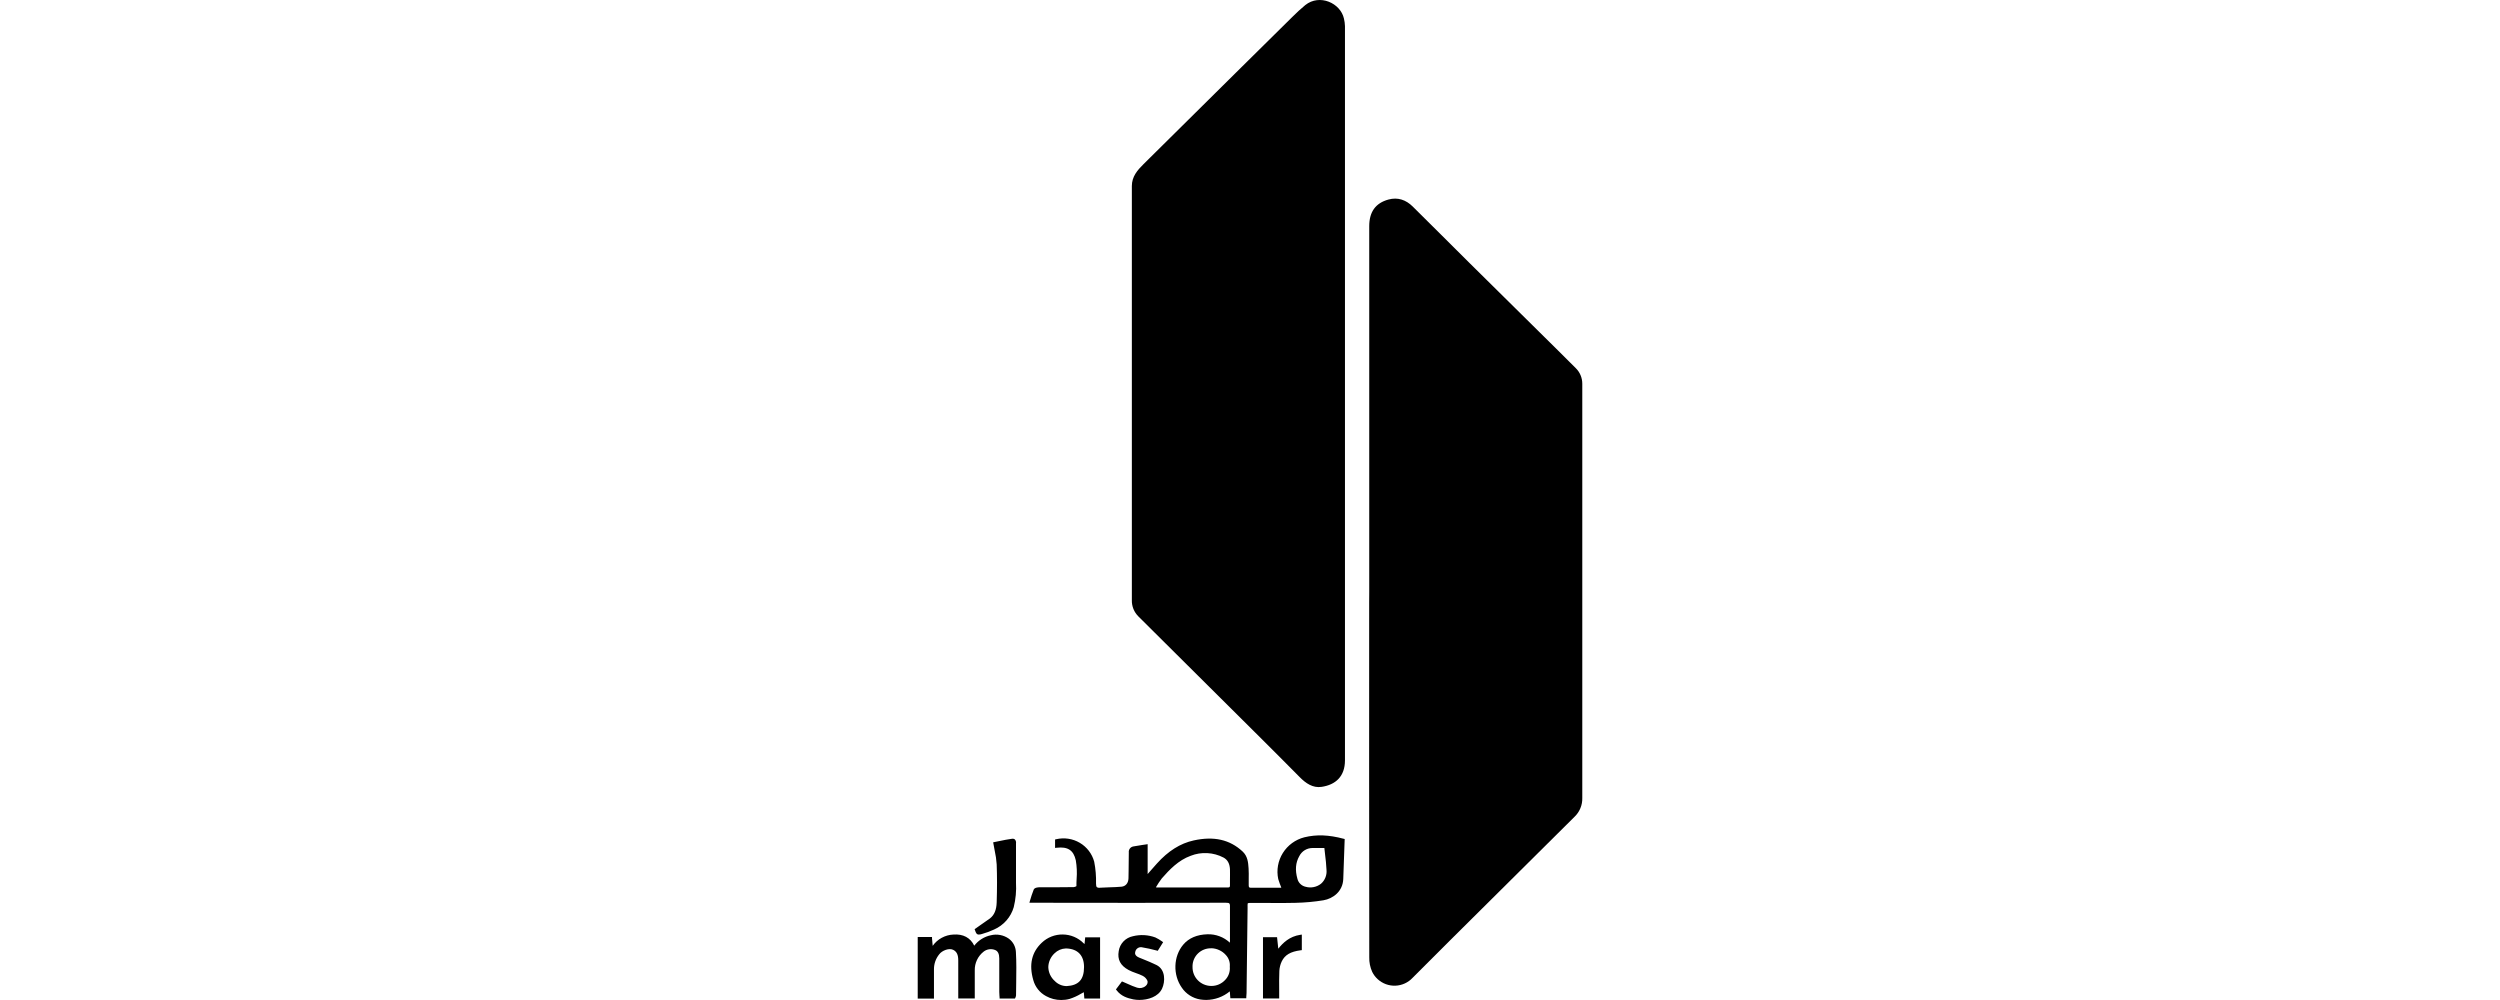
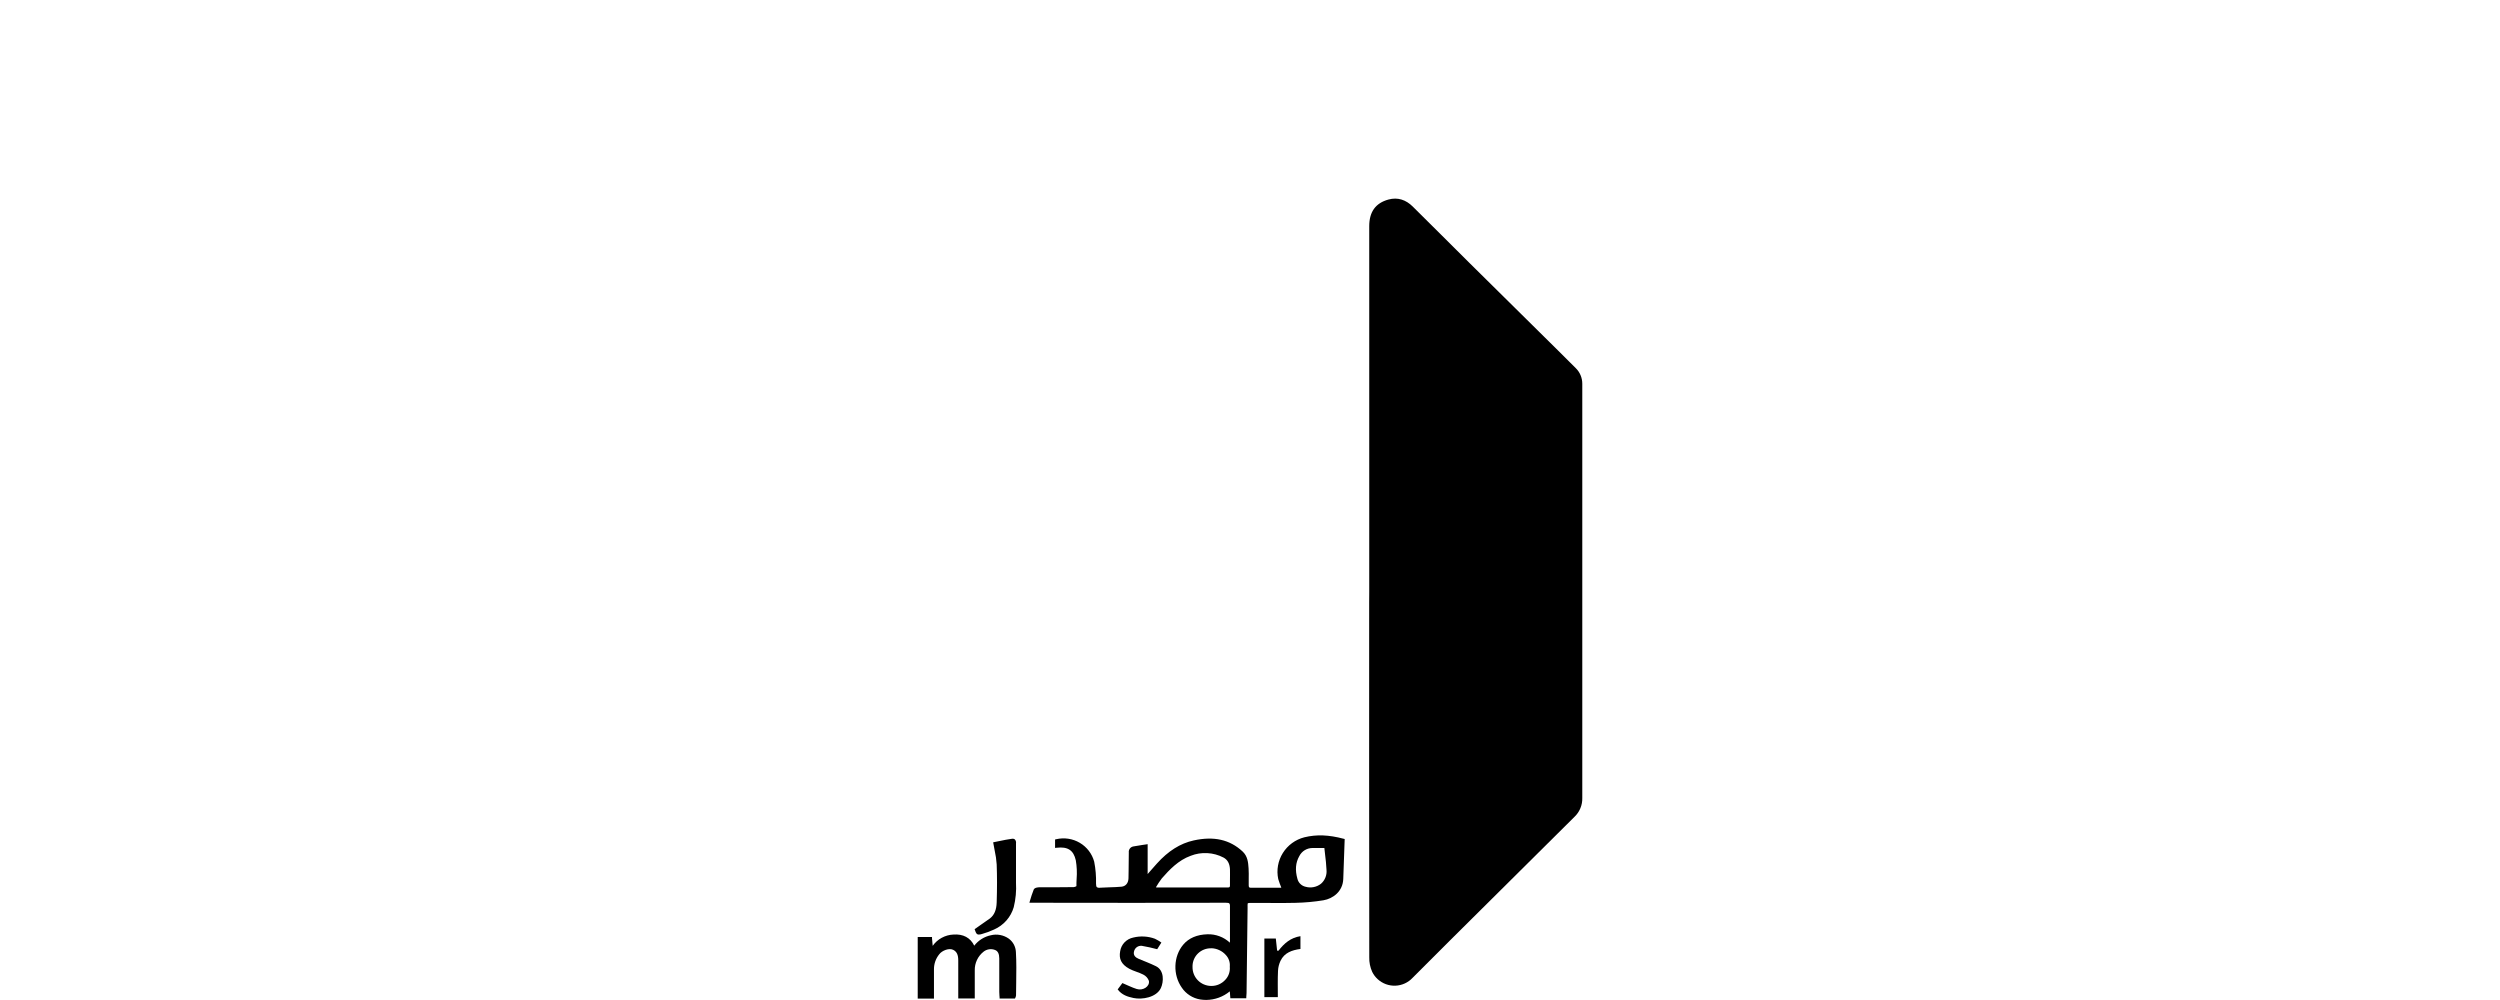
<svg xmlns="http://www.w3.org/2000/svg" width="150" height="60" viewBox="0 0 150 60" fill="none">
  <g clip-path="url(#clip0_3239_12890)">
    <path d="M78.272 50.314C77.248 50.571 76.521 51.66 76.767 52.715C76.825 52.913 76.898 53.108 76.982 53.298C76.939 53.317 76.894 53.333 76.847 53.343C76.245 53.343 75.643 53.337 75.041 53.343C74.865 53.343 74.832 53.241 74.832 53.108C74.825 52.776 74.848 52.455 74.825 52.11C74.8 51.764 74.776 51.413 74.489 51.147C73.656 50.373 72.671 50.279 71.636 50.507C70.762 50.697 70.059 51.212 69.467 51.869C69.249 52.111 69.039 52.358 68.77 52.661V50.746C68.491 50.788 68.251 50.82 68.015 50.867C67.949 50.877 67.89 50.913 67.851 50.967C67.811 51.019 67.794 51.086 67.804 51.151C67.804 51.667 67.791 52.184 67.784 52.702C67.784 53.015 67.611 53.251 67.297 53.282C66.869 53.325 66.435 53.312 66.005 53.344C65.735 53.365 65.672 53.263 65.672 53.015C65.684 52.581 65.649 52.149 65.565 51.722C65.444 51.268 65.149 50.88 64.741 50.639C64.334 50.398 63.848 50.325 63.386 50.436V50.785C63.997 50.713 64.463 50.869 64.627 51.602C64.741 52.111 64.667 52.661 64.667 53.193C64.667 53.236 64.51 53.311 64.424 53.311C63.733 53.321 63.043 53.321 62.352 53.321C62.266 53.321 62.127 53.349 62.102 53.404C62.013 53.626 61.937 53.852 61.871 54.083H62.235C66.007 54.09 69.777 54.09 73.547 54.083C73.796 54.083 73.885 54.132 73.879 54.399C73.867 55.082 73.879 55.767 73.879 56.45C73.879 56.524 73.866 56.598 73.85 56.743C73.677 56.544 73.461 56.388 73.217 56.283C72.975 56.179 72.71 56.13 72.445 56.14C71.925 56.153 71.414 56.309 71.054 56.735C70.46 57.441 70.483 58.519 70.98 59.218C71.098 59.394 71.252 59.545 71.43 59.659C71.61 59.774 71.81 59.851 72.02 59.886C72.694 59.993 73.3 59.79 73.853 59.315C73.869 59.517 73.882 59.662 73.894 59.813H74.693C74.693 59.72 74.708 59.655 74.708 59.587C74.725 57.891 74.746 56.199 74.77 54.511C74.77 54.051 74.725 54.096 75.206 54.096C76.048 54.087 76.889 54.113 77.73 54.087C78.287 54.075 78.84 54.023 79.388 53.932C79.933 53.84 80.484 53.439 80.511 52.731C80.538 51.963 80.563 51.2 80.593 50.399C79.83 50.199 79.08 50.118 78.272 50.314ZM72.674 59.239H72.654C72.495 59.236 72.339 59.202 72.193 59.138C72.047 59.076 71.915 58.985 71.804 58.871C71.694 58.757 71.607 58.623 71.55 58.477C71.491 58.33 71.462 58.174 71.465 58.016C71.465 57.988 71.465 57.96 71.465 57.931C71.471 57.779 71.507 57.63 71.57 57.492C71.634 57.353 71.725 57.228 71.838 57.125C71.95 57.02 72.083 56.941 72.226 56.887C72.371 56.835 72.524 56.81 72.678 56.816C73.296 56.816 73.945 57.348 73.87 58C73.941 58.668 73.341 59.247 72.674 59.239ZM73.885 53.114C73.885 53.247 73.846 53.328 73.691 53.328H69.39C69.337 53.317 69.285 53.301 69.233 53.281C69.356 53.06 69.495 52.848 69.647 52.647C70.145 52.078 70.683 51.534 71.412 51.268C71.74 51.139 72.092 51.083 72.444 51.102C72.796 51.122 73.14 51.216 73.452 51.38C73.746 51.534 73.856 51.818 73.881 52.142C73.904 52.464 73.881 52.792 73.881 53.115L73.885 53.114ZM78.33 53.288C78.195 53.26 78.07 53.196 77.971 53.102C77.871 53.006 77.801 52.886 77.768 52.754C77.633 52.274 77.633 51.782 77.885 51.331C77.966 51.17 78.092 51.033 78.247 50.939C78.402 50.846 78.58 50.795 78.761 50.797H79.539C79.59 51.284 79.659 51.731 79.673 52.195C79.703 52.979 79.087 53.457 78.32 53.288H78.33Z" fill="black" />
    <path d="M72.375 59.996C72.252 59.996 72.129 59.986 72.008 59.967C71.786 59.929 71.575 59.848 71.387 59.727C71.198 59.605 71.036 59.449 70.912 59.265C70.365 58.494 70.4 57.385 70.992 56.682C71.328 56.283 71.818 56.075 72.445 56.057C72.69 56.048 72.937 56.089 73.168 56.175C73.4 56.26 73.611 56.392 73.791 56.56C73.791 56.517 73.798 56.484 73.798 56.45C73.798 56.222 73.798 55.995 73.798 55.767C73.798 55.319 73.798 54.855 73.798 54.399C73.808 54.332 73.795 54.264 73.76 54.206C73.731 54.177 73.668 54.165 73.549 54.165C69.797 54.173 65.99 54.173 62.237 54.165H61.764L61.793 54.059C61.859 53.826 61.936 53.595 62.025 53.37C62.088 53.237 62.35 53.237 62.353 53.237C63.026 53.237 63.734 53.237 64.423 53.227C64.482 53.221 64.537 53.201 64.586 53.169C64.586 53.024 64.586 52.88 64.597 52.735C64.628 52.362 64.61 51.986 64.548 51.618C64.412 51.012 64.067 50.787 63.398 50.865L63.304 50.875V50.37L63.368 50.354C63.852 50.24 64.361 50.317 64.787 50.569C65.213 50.82 65.524 51.226 65.652 51.701C65.737 52.134 65.774 52.577 65.762 53.018C65.762 53.13 65.778 53.198 65.813 53.23C65.87 53.264 65.939 53.276 66.006 53.263C66.197 53.249 66.392 53.243 66.58 53.238C66.816 53.231 67.06 53.224 67.296 53.201C67.535 53.176 67.701 52.992 67.709 52.7L67.716 52.281C67.716 51.911 67.729 51.528 67.728 51.151C67.717 51.065 67.741 50.98 67.793 50.911C67.846 50.843 67.922 50.798 68.008 50.785C68.178 50.752 68.353 50.726 68.538 50.698L68.765 50.665L68.859 50.65V52.443L69.025 52.253C69.16 52.098 69.285 51.956 69.412 51.815C70.096 51.055 70.82 50.602 71.625 50.425C72.838 50.159 73.789 50.378 74.553 51.087C74.863 51.374 74.89 51.746 74.915 52.102C74.929 52.314 74.926 52.517 74.923 52.713C74.923 52.847 74.923 52.98 74.923 53.106C74.916 53.154 74.926 53.201 74.953 53.24C74.982 53.259 75.015 53.267 75.049 53.264C75.452 53.264 75.857 53.264 76.253 53.264H76.845L76.879 53.256C76.808 53.087 76.747 52.916 76.694 52.742C76.58 52.206 76.68 51.645 76.971 51.18C77.263 50.714 77.723 50.376 78.26 50.238C78.992 50.06 79.719 50.087 80.617 50.325L80.681 50.341L80.649 51.241C80.631 51.746 80.614 52.24 80.596 52.738C80.569 53.488 79.978 53.92 79.405 54.017C78.851 54.107 78.293 54.158 77.732 54.17C77.226 54.184 76.709 54.183 76.209 54.178C75.876 54.178 75.543 54.178 75.208 54.178H75.091C75.017 54.171 74.941 54.176 74.868 54.191C74.853 54.258 74.849 54.325 74.855 54.393V54.514C74.83 56.202 74.809 57.895 74.793 59.59C74.793 59.632 74.793 59.674 74.784 59.723C74.777 59.772 74.784 59.784 74.777 59.82V59.897H73.821L73.788 59.481C73.39 59.81 72.891 59.991 72.375 59.996ZM72.515 56.221H72.449C71.872 56.237 71.423 56.427 71.119 56.788C70.852 57.126 70.701 57.54 70.688 57.969C70.675 58.397 70.802 58.819 71.048 59.172C71.16 59.339 71.306 59.479 71.476 59.588C71.645 59.697 71.835 59.771 72.034 59.804C72.673 59.906 73.247 59.724 73.799 59.253L73.924 59.147L73.97 59.73H74.618V59.707C74.618 59.665 74.618 59.626 74.618 59.587C74.637 57.891 74.657 56.198 74.679 54.509C74.679 54.466 74.679 54.426 74.679 54.392C74.679 54.226 74.679 54.135 74.743 54.073C74.806 54.01 74.897 54.012 75.084 54.013H75.214C75.549 54.013 75.888 54.013 76.218 54.013C76.716 54.013 77.231 54.019 77.735 54.004C78.286 53.991 78.835 53.939 79.379 53.849C79.848 53.771 80.406 53.43 80.431 52.726C80.449 52.23 80.466 51.734 80.484 51.229L80.51 50.46C79.67 50.247 78.986 50.225 78.299 50.392C77.298 50.642 76.623 51.718 76.855 52.694C76.912 52.889 76.982 53.079 77.064 53.263L77.096 53.337L77.025 53.372C76.975 53.394 76.924 53.411 76.873 53.421H76.253C75.848 53.421 75.445 53.421 75.05 53.421C75.011 53.425 74.972 53.42 74.935 53.408C74.898 53.395 74.865 53.375 74.835 53.349C74.806 53.315 74.784 53.276 74.771 53.234C74.758 53.192 74.752 53.148 74.757 53.105C74.757 52.971 74.757 52.838 74.757 52.705C74.757 52.51 74.757 52.311 74.748 52.107C74.725 51.764 74.701 51.44 74.438 51.199C73.718 50.531 72.809 50.327 71.659 50.578C70.888 50.746 70.194 51.184 69.535 51.913C69.408 52.046 69.284 52.195 69.148 52.349L68.838 52.705L68.692 52.867V50.842L68.558 50.861C68.375 50.887 68.201 50.913 68.031 50.946C67.988 50.954 67.948 50.978 67.92 51.013C67.894 51.049 67.882 51.094 67.888 51.138C67.888 51.529 67.888 51.914 67.876 52.284L67.869 52.703C67.869 53.077 67.647 53.33 67.308 53.363C67.066 53.389 66.819 53.395 66.579 53.402C66.393 53.402 66.2 53.413 66.013 53.425C65.958 53.437 65.901 53.436 65.847 53.423C65.791 53.41 65.74 53.385 65.696 53.35C65.655 53.304 65.626 53.252 65.609 53.193C65.59 53.135 65.584 53.075 65.591 53.015C65.603 52.587 65.568 52.159 65.487 51.738C65.37 51.318 65.097 50.955 64.723 50.726C64.347 50.497 63.899 50.415 63.466 50.501V50.694C63.928 50.656 64.514 50.736 64.704 51.585C64.773 51.968 64.79 52.356 64.758 52.742C64.758 52.893 64.746 53.044 64.746 53.193C64.746 53.314 64.514 53.392 64.42 53.392C63.729 53.404 63.028 53.404 62.35 53.404C62.287 53.401 62.225 53.415 62.17 53.443C62.101 53.62 62.035 53.81 61.978 54H62.231C65.986 54.009 69.791 54.009 73.544 54C73.602 53.991 73.662 53.996 73.718 54.012C73.775 54.028 73.827 54.055 73.873 54.091C73.908 54.135 73.934 54.184 73.948 54.238C73.963 54.292 73.966 54.347 73.959 54.402C73.951 54.856 73.959 55.319 73.959 55.767C73.959 55.995 73.959 56.222 73.959 56.45C73.957 56.51 73.953 56.566 73.944 56.624C73.944 56.661 73.935 56.701 73.93 56.758L73.91 56.948L73.785 56.803C73.629 56.623 73.434 56.476 73.216 56.376C72.999 56.276 72.762 56.224 72.521 56.221H72.515ZM72.686 59.323H72.655C72.486 59.32 72.318 59.283 72.163 59.217C72.006 59.148 71.866 59.051 71.748 58.931C71.629 58.809 71.537 58.666 71.476 58.509C71.413 58.352 71.384 58.185 71.387 58.017C71.387 57.992 71.387 57.96 71.387 57.931C71.393 57.769 71.429 57.608 71.498 57.459C71.565 57.309 71.663 57.176 71.783 57.064C71.904 56.952 72.046 56.865 72.199 56.809C72.354 56.752 72.519 56.724 72.683 56.732C72.87 56.736 73.054 56.778 73.224 56.855C73.393 56.933 73.545 57.044 73.669 57.18C73.772 57.289 73.851 57.418 73.899 57.559C73.948 57.699 73.968 57.849 73.954 57.997C73.969 58.161 73.947 58.325 73.893 58.48C73.837 58.633 73.75 58.776 73.636 58.895C73.516 59.027 73.37 59.134 73.206 59.207C73.043 59.281 72.866 59.32 72.686 59.323ZM72.642 56.898C72.36 56.897 72.09 57.006 71.886 57.199C71.683 57.393 71.564 57.657 71.552 57.936V58.014C71.549 58.162 71.575 58.307 71.629 58.445C71.683 58.583 71.764 58.708 71.866 58.813C71.97 58.921 72.093 59.005 72.23 59.064C72.366 59.122 72.512 59.154 72.661 59.157H72.676C72.835 59.159 72.991 59.127 73.137 59.063C73.282 58.999 73.412 58.905 73.519 58.787C73.617 58.684 73.691 58.561 73.737 58.428C73.783 58.293 73.801 58.151 73.788 58.008V57.992C73.799 57.865 73.785 57.737 73.742 57.617C73.7 57.496 73.633 57.386 73.544 57.294C73.436 57.173 73.303 57.074 73.153 57.006C73.004 56.936 72.844 56.898 72.68 56.894H72.636L72.642 56.898ZM73.686 53.413H69.376C69.317 53.401 69.262 53.383 69.206 53.36L69.12 53.325L69.165 53.244C69.29 53.021 69.43 52.806 69.585 52.602C70.052 52.068 70.611 51.479 71.387 51.194C71.726 51.062 72.09 51.004 72.454 51.025C72.817 51.045 73.172 51.142 73.494 51.312C73.783 51.464 73.943 51.744 73.966 52.14C73.979 52.359 73.975 52.58 73.966 52.794C73.966 52.903 73.966 53.009 73.966 53.118C73.972 53.199 73.946 53.281 73.893 53.343C73.865 53.367 73.832 53.388 73.796 53.399C73.761 53.411 73.723 53.415 73.686 53.413ZM69.401 53.247H73.686C73.716 53.25 73.747 53.243 73.773 53.225C73.795 53.193 73.804 53.154 73.798 53.117C73.798 53.008 73.798 52.899 73.798 52.792C73.798 52.578 73.805 52.361 73.798 52.149C73.778 51.808 73.65 51.582 73.412 51.454C73.111 51.296 72.779 51.205 72.439 51.187C72.098 51.168 71.759 51.222 71.442 51.347C70.701 51.614 70.159 52.19 69.709 52.703C69.581 52.873 69.462 53.051 69.354 53.237L69.401 53.247ZM78.621 53.404C78.514 53.404 78.407 53.392 78.303 53.369C78.153 53.337 78.016 53.266 77.904 53.16C77.795 53.056 77.716 52.922 77.679 52.774C77.522 52.214 77.564 51.708 77.804 51.292C77.891 51.117 78.026 50.972 78.192 50.871C78.359 50.768 78.55 50.714 78.746 50.716H79.604V50.79C79.619 50.932 79.636 51.071 79.652 51.206C79.692 51.545 79.73 51.865 79.741 52.194C79.759 52.349 79.743 52.506 79.693 52.655C79.643 52.803 79.563 52.94 79.455 53.054C79.348 53.169 79.218 53.26 79.072 53.32C78.926 53.381 78.769 53.41 78.612 53.404H78.621ZM78.755 50.88C78.588 50.88 78.426 50.925 78.286 51.01C78.144 51.097 78.031 51.221 77.957 51.368C77.733 51.762 77.698 52.207 77.846 52.732C77.875 52.85 77.937 52.957 78.026 53.041C78.113 53.125 78.224 53.183 78.344 53.208C78.501 53.252 78.664 53.257 78.824 53.225C78.983 53.193 79.132 53.125 79.259 53.025C79.376 52.924 79.467 52.796 79.524 52.652C79.582 52.509 79.605 52.353 79.591 52.2C79.578 51.879 79.541 51.561 79.5 51.225C79.487 51.112 79.474 50.997 79.462 50.88H78.754H78.755Z" fill="black" />
    <path d="M59.473 56.194C59.263 56.239 59.062 56.324 58.886 56.446C58.709 56.569 58.558 56.726 58.444 56.907C58.219 56.31 57.755 56.115 57.217 56.153C56.959 56.163 56.708 56.239 56.489 56.372C56.27 56.505 56.089 56.691 55.963 56.915L55.896 56.865C55.878 56.679 55.862 56.495 55.844 56.304H55.148V59.833H55.956C55.956 59.259 55.956 58.705 55.956 58.158C55.951 57.812 56.068 57.476 56.287 57.206C56.48 56.939 56.949 56.77 57.23 56.912C57.509 57.052 57.579 57.312 57.579 57.618C57.572 58.196 57.579 58.773 57.579 59.352V59.817H58.406V58.232C58.399 58.001 58.446 57.773 58.544 57.565C58.642 57.357 58.788 57.174 58.97 57.032C59.076 56.949 59.2 56.897 59.331 56.878C59.463 56.859 59.597 56.874 59.721 56.923C59.963 57.007 60.036 57.25 60.036 57.508V59.508C60.036 59.61 60.047 59.713 60.053 59.826H60.845C60.861 59.793 60.873 59.758 60.879 59.722C60.879 58.853 60.923 57.988 60.872 57.119C60.831 56.426 60.147 56.037 59.473 56.194Z" fill="black" />
    <path d="M56.038 59.916H55.063V56.221H55.921V56.298L55.949 56.617L55.962 56.751C56.102 56.55 56.288 56.385 56.504 56.268C56.721 56.15 56.96 56.083 57.207 56.073C57.79 56.031 58.221 56.26 58.455 56.741C58.702 56.42 59.057 56.197 59.456 56.114C59.639 56.07 59.829 56.065 60.013 56.101C60.197 56.136 60.373 56.21 60.526 56.318C60.653 56.411 60.757 56.532 60.831 56.669C60.904 56.809 60.947 56.961 60.954 57.118C60.991 57.733 60.98 58.36 60.972 58.967C60.972 59.218 60.963 59.472 60.962 59.725C60.956 59.773 60.943 59.82 60.921 59.864L60.897 59.912H59.975V59.834C59.975 59.797 59.975 59.764 59.966 59.73C59.966 59.655 59.956 59.583 59.956 59.511V57.505C59.956 57.23 59.87 57.058 59.697 56.997C59.586 56.954 59.467 56.939 59.348 56.957C59.23 56.973 59.119 57.021 59.024 57.093C58.851 57.227 58.712 57.399 58.619 57.596C58.525 57.794 58.48 58.008 58.486 58.226V59.906H57.495V59.358C57.495 59.165 57.495 58.972 57.495 58.779C57.495 58.4 57.495 58.007 57.495 57.623C57.495 57.288 57.406 57.097 57.191 56.99C56.943 56.864 56.517 57.036 56.354 57.257C56.146 57.512 56.035 57.831 56.038 58.159C56.038 58.523 56.038 58.889 56.038 59.263C56.038 59.452 56.038 59.643 56.038 59.836V59.916ZM55.23 59.751H55.873C55.873 59.585 55.873 59.423 55.873 59.26C55.873 58.886 55.873 58.521 55.873 58.159C55.869 57.795 55.993 57.44 56.222 57.156C56.427 56.878 56.94 56.671 57.269 56.838C57.622 57.016 57.663 57.372 57.663 57.618C57.663 58.004 57.663 58.394 57.663 58.773C57.663 58.966 57.663 59.159 57.663 59.352V59.735H58.325V58.232C58.318 57.991 58.368 57.75 58.471 57.533C58.574 57.314 58.727 57.121 58.917 56.971C59.034 56.881 59.171 56.822 59.318 56.801C59.464 56.78 59.613 56.797 59.75 56.851C59.915 56.909 60.118 57.071 60.118 57.511V59.513C60.118 59.58 60.118 59.646 60.127 59.72V59.748H60.785C60.788 59.736 60.791 59.725 60.792 59.713C60.792 59.472 60.792 59.218 60.801 58.966C60.809 58.361 60.82 57.739 60.785 57.129C60.777 56.996 60.742 56.867 60.679 56.751C60.617 56.635 60.528 56.532 60.421 56.453C60.286 56.359 60.134 56.295 59.974 56.265C59.813 56.234 59.646 56.239 59.487 56.278C59.288 56.32 59.1 56.403 58.932 56.517C58.765 56.633 58.623 56.781 58.514 56.951L58.425 57.084L58.366 56.929C58.176 56.423 57.789 56.188 57.22 56.228C56.978 56.239 56.741 56.31 56.534 56.436C56.326 56.561 56.154 56.738 56.034 56.948L55.989 57.029L55.815 56.896L55.791 56.619C55.782 56.538 55.775 56.456 55.769 56.374H55.23V59.751Z" fill="black" />
-     <path d="M65.185 56.318C65.171 56.474 65.159 56.607 65.141 56.787C65.077 56.746 65.017 56.703 64.959 56.654C64.643 56.339 64.216 56.16 63.768 56.154C63.32 56.149 62.888 56.317 62.563 56.623C61.917 57.229 61.852 57.984 62.075 58.785C62.33 59.693 63.329 60.086 64.161 59.851C64.49 59.761 64.782 59.559 65.103 59.401C65.114 59.52 65.128 59.677 65.141 59.829H65.927V56.318H65.185ZM63.994 59.252C63.429 59.282 62.796 58.648 62.809 58.03C62.821 57.363 63.395 56.812 63.974 56.831C64.698 56.852 65.119 57.272 65.119 58.023C65.119 58.838 64.745 59.207 63.994 59.249V59.252Z" fill="black" />
-     <path d="M63.672 60C63.354 60.001 63.04 59.92 62.763 59.766C62.577 59.666 62.412 59.53 62.28 59.363C62.149 59.199 62.052 59.009 61.997 58.805C61.728 57.872 61.902 57.132 62.507 56.563C62.846 56.24 63.3 56.061 63.771 56.069C64.24 56.074 64.69 56.264 65.019 56.598L65.073 56.639L65.111 56.238H66.005V59.914H65.061L65.028 59.533C64.965 59.566 64.903 59.6 64.842 59.634C64.633 59.759 64.411 59.859 64.179 59.933C64.013 59.98 63.844 60.001 63.672 60ZM63.756 56.233C63.333 56.233 62.926 56.394 62.621 56.684C62.063 57.206 61.912 57.883 62.156 58.763C62.206 58.944 62.294 59.115 62.412 59.263C62.53 59.411 62.676 59.534 62.844 59.624C63.239 59.839 63.704 59.891 64.138 59.772C64.358 59.701 64.569 59.605 64.766 59.486C64.865 59.433 64.965 59.378 65.067 59.328L65.175 59.275L65.216 59.748H65.845V56.399H65.266L65.216 56.932L65.101 56.859C65.034 56.817 64.971 56.769 64.909 56.718C64.762 56.565 64.582 56.441 64.383 56.357C64.184 56.273 63.971 56.231 63.756 56.233ZM63.955 59.331C63.654 59.317 63.37 59.189 63.161 58.973C63.026 58.855 62.916 58.71 62.842 58.546C62.766 58.384 62.726 58.207 62.726 58.029C62.725 57.849 62.763 57.672 62.837 57.508C62.91 57.344 63.018 57.199 63.154 57.08C63.261 56.972 63.389 56.887 63.531 56.83C63.673 56.772 63.824 56.743 63.977 56.745C64.756 56.768 65.203 57.232 65.203 58.02C65.203 58.857 64.808 59.285 63.992 59.33H63.948L63.955 59.331ZM63.946 56.907C63.692 56.917 63.452 57.02 63.273 57.197C63.157 57.305 63.065 57.434 63.001 57.576C62.937 57.718 62.901 57.872 62.898 58.027C62.903 58.184 62.938 58.337 63.004 58.481C63.071 58.623 63.164 58.751 63.281 58.855C63.373 58.953 63.484 59.029 63.607 59.083C63.728 59.137 63.861 59.164 63.996 59.166C64.719 59.127 65.042 58.773 65.042 58.02C65.042 57.325 64.664 56.93 63.977 56.907H63.946Z" fill="black" />
    <path d="M69.357 57.973C69.022 57.808 68.67 57.675 68.324 57.532C68.122 57.45 67.985 57.31 68.04 57.093C68.061 56.987 68.121 56.894 68.207 56.83C68.294 56.766 68.403 56.739 68.511 56.75C68.82 56.803 69.127 56.871 69.431 56.953C69.488 56.864 69.575 56.727 69.683 56.553C69.56 56.466 69.43 56.389 69.294 56.324C68.877 56.172 68.426 56.147 67.996 56.253C67.795 56.294 67.612 56.395 67.47 56.543C67.33 56.69 67.239 56.877 67.209 57.078C67.13 57.515 67.26 57.854 67.76 58.127C68.03 58.272 68.325 58.335 68.596 58.475C68.752 58.552 68.872 58.686 68.933 58.848C69.002 59.182 68.579 59.46 68.202 59.339C67.919 59.251 67.648 59.112 67.344 58.984L67.06 59.365C67.314 59.7 67.657 59.806 68.011 59.88C68.527 59.99 69.385 59.849 69.653 59.282C69.826 58.906 69.862 58.221 69.357 57.973Z" fill="black" />
-     <path d="M68.363 59.996C68.239 59.997 68.115 59.984 67.994 59.961C67.656 59.89 67.273 59.781 66.994 59.414L66.956 59.365L67.316 58.886L67.377 58.909C67.475 58.951 67.57 58.993 67.665 59.035C67.847 59.121 68.034 59.196 68.227 59.26C68.315 59.288 68.407 59.292 68.496 59.275C68.587 59.256 68.67 59.217 68.739 59.157C68.783 59.122 68.816 59.078 68.837 59.027C68.856 58.974 68.862 58.918 68.853 58.864C68.797 58.726 68.692 58.615 68.559 58.549C68.428 58.486 68.293 58.429 68.154 58.384C68.004 58.335 67.856 58.272 67.716 58.2C67.221 57.933 67.034 57.567 67.124 57.062C67.156 56.846 67.256 56.645 67.408 56.485C67.561 56.325 67.758 56.217 67.976 56.173C68.422 56.062 68.891 56.088 69.322 56.247C69.464 56.314 69.6 56.395 69.727 56.486L69.788 56.533L69.747 56.597C69.657 56.745 69.579 56.864 69.524 56.954L69.464 57.049L69.404 57.032C69.104 56.951 68.799 56.884 68.492 56.833C68.406 56.823 68.32 56.846 68.249 56.898C68.179 56.949 68.132 57.025 68.116 57.109C68.1 57.168 68.058 57.337 68.352 57.457L68.567 57.544C68.837 57.654 69.12 57.767 69.388 57.9C69.943 58.174 69.917 58.906 69.724 59.317C69.493 59.813 68.872 59.996 68.363 59.996ZM67.164 59.363C67.405 59.648 67.722 59.735 68.029 59.8C68.518 59.904 69.331 59.769 69.578 59.247C69.75 58.882 69.756 58.261 69.32 58.046C69.052 57.913 68.783 57.805 68.512 57.695L68.298 57.609C68.029 57.496 67.904 57.306 67.963 57.075C67.989 56.951 68.061 56.842 68.165 56.768C68.268 56.694 68.397 56.661 68.524 56.675C68.818 56.724 69.11 56.787 69.398 56.865C69.445 56.791 69.506 56.695 69.575 56.582C69.477 56.514 69.372 56.455 69.263 56.404C68.865 56.259 68.432 56.236 68.02 56.339C67.836 56.376 67.666 56.468 67.536 56.604C67.408 56.739 67.323 56.91 67.295 57.096C67.216 57.534 67.368 57.823 67.805 58.06C67.938 58.13 68.077 58.188 68.219 58.236C68.363 58.284 68.504 58.34 68.638 58.409C68.813 58.496 68.948 58.644 69.015 58.825C69.033 58.909 69.027 58.996 68.999 59.078C68.97 59.159 68.92 59.23 68.854 59.285C68.762 59.363 68.653 59.417 68.534 59.44C68.417 59.463 68.295 59.456 68.181 59.418C67.982 59.355 67.788 59.278 67.599 59.188L67.376 59.089L67.164 59.363Z" fill="black" />
    <path d="M58.902 55.957C59.146 55.887 59.383 55.799 59.612 55.69C59.886 55.571 60.128 55.393 60.324 55.171C60.521 54.947 60.666 54.685 60.749 54.4C60.911 53.853 60.884 53.296 60.884 52.741V50.639C60.884 50.539 60.916 50.373 60.73 50.405C60.388 50.457 60.056 50.539 59.693 50.605C59.769 51.059 59.878 51.458 59.891 51.864C59.921 52.625 59.916 53.388 59.891 54.148C59.878 54.531 59.785 54.915 59.454 55.172C59.175 55.383 58.876 55.572 58.576 55.783C58.649 56.008 58.667 56.028 58.902 55.957Z" fill="black" />
    <path d="M58.729 56.073C58.603 56.073 58.558 55.992 58.498 55.806L58.477 55.75L58.529 55.715L58.798 55.525C59.008 55.384 59.202 55.249 59.398 55.105C59.657 54.902 59.787 54.596 59.801 54.144C59.828 53.321 59.828 52.577 59.801 51.865C59.784 51.586 59.743 51.309 59.682 51.036C59.655 50.903 59.628 50.761 59.604 50.617L59.591 50.539L59.67 50.523L59.968 50.462C60.222 50.41 60.462 50.36 60.709 50.328C60.741 50.321 60.773 50.321 60.806 50.327C60.838 50.334 60.868 50.347 60.893 50.368C60.922 50.4 60.943 50.437 60.953 50.478C60.965 50.518 60.968 50.562 60.96 50.604C60.959 50.617 60.959 50.63 60.96 50.643V52.96C60.988 53.453 60.943 53.948 60.825 54.428C60.74 54.724 60.589 54.997 60.386 55.229C60.181 55.461 59.929 55.647 59.645 55.771C59.413 55.879 59.172 55.969 58.925 56.037C58.862 56.059 58.795 56.072 58.729 56.073ZM58.675 55.815C58.713 55.928 58.732 55.922 58.878 55.879C59.118 55.809 59.35 55.721 59.575 55.612C59.838 55.499 60.072 55.329 60.26 55.116C60.449 54.902 60.589 54.65 60.668 54.379C60.785 53.913 60.83 53.434 60.804 52.957C60.804 52.885 60.804 52.812 60.804 52.741V50.639C60.804 50.626 60.804 50.61 60.804 50.592C60.807 50.558 60.804 50.521 60.794 50.486C60.794 50.486 60.784 50.479 60.746 50.486C60.502 50.523 60.263 50.572 60.012 50.62L59.791 50.663C59.81 50.78 59.832 50.89 59.854 51C59.917 51.282 59.958 51.567 59.975 51.856C60.003 52.571 60.003 53.323 59.975 54.145C59.961 54.644 59.807 54.998 59.508 55.23C59.312 55.378 59.105 55.52 58.901 55.657L58.675 55.815Z" fill="black" />
    <path d="M76.713 57.039H76.627C76.6 56.794 76.574 56.547 76.549 56.312H75.862V59.827H76.67C76.67 59.279 76.656 58.76 76.681 58.246C76.691 58.039 76.742 57.836 76.831 57.648C77.061 57.167 77.511 57.006 78.027 56.938V56.17C77.438 56.262 77.046 56.605 76.713 57.039Z" fill="black" />
-     <path d="M76.753 59.906H75.779V56.23H76.624L76.631 56.304C76.644 56.437 76.659 56.571 76.674 56.704L76.697 56.922C76.975 56.572 77.369 56.186 78.014 56.089L78.109 56.075V57.009L78.037 57.017C77.428 57.097 77.093 57.296 76.904 57.685C76.82 57.863 76.772 58.055 76.761 58.252C76.745 58.622 76.748 58.987 76.751 59.376C76.751 59.524 76.751 59.675 76.751 59.829L76.753 59.906ZM75.944 59.74H76.586C76.586 59.616 76.586 59.494 76.586 59.372C76.586 58.982 76.579 58.613 76.598 58.239C76.608 58.02 76.662 57.807 76.755 57.609C77.008 57.077 77.513 56.928 77.944 56.864V56.267C77.505 56.357 77.135 56.614 76.779 57.084L76.753 57.117H76.552L76.51 56.717C76.498 56.605 76.487 56.497 76.475 56.386H75.946L75.944 59.74Z" fill="black" />
-     <path d="M80.698 23.595V45.621C80.698 46.589 80.133 47.088 79.296 47.212C78.769 47.292 78.346 46.996 77.981 46.626C77.103 45.737 76.22 44.853 75.334 43.974C72.99 41.643 70.648 39.315 68.304 36.986C68.175 36.857 68.073 36.705 68.005 36.537C67.938 36.368 67.906 36.188 67.911 36.007V11.161C67.911 10.592 68.245 10.21 68.618 9.842L71.28 7.207L74.476 4.043L77.541 1.015C77.788 0.765 78.048 0.529 78.318 0.304C79.182 -0.385 80.43 0.188 80.636 1.112C80.673 1.262 80.693 1.414 80.698 1.568C80.702 8.911 80.702 16.253 80.698 23.595Z" fill="black" />
    <path d="M82.154 35.544V13.572C82.154 12.723 82.524 12.187 83.307 11.972C83.871 11.818 84.358 11.994 84.758 12.387C85.895 13.505 87.016 14.637 88.149 15.758C89.552 17.148 90.956 18.536 92.363 19.923C93.093 20.647 93.829 21.367 94.552 22.095C94.677 22.218 94.773 22.363 94.839 22.524C94.905 22.684 94.938 22.856 94.937 23.029V47.877C94.943 48.087 94.905 48.296 94.824 48.492C94.744 48.686 94.624 48.862 94.471 49.008C92.718 50.743 90.969 52.481 89.219 54.223C87.728 55.699 86.24 57.181 84.755 58.67C84.49 58.956 84.118 59.125 83.727 59.141C83.334 59.156 82.952 59.016 82.663 58.752C82.525 58.628 82.413 58.478 82.331 58.31C82.208 58.036 82.148 57.738 82.156 57.438C82.147 50.33 82.145 43.221 82.15 36.114L82.154 35.544Z" fill="black" />
  </g>
  <defs>
    <clipPath id="clip0_3239_12890">
      <rect width="150" height="60" fill="white" />
    </clipPath>
  </defs>
</svg>